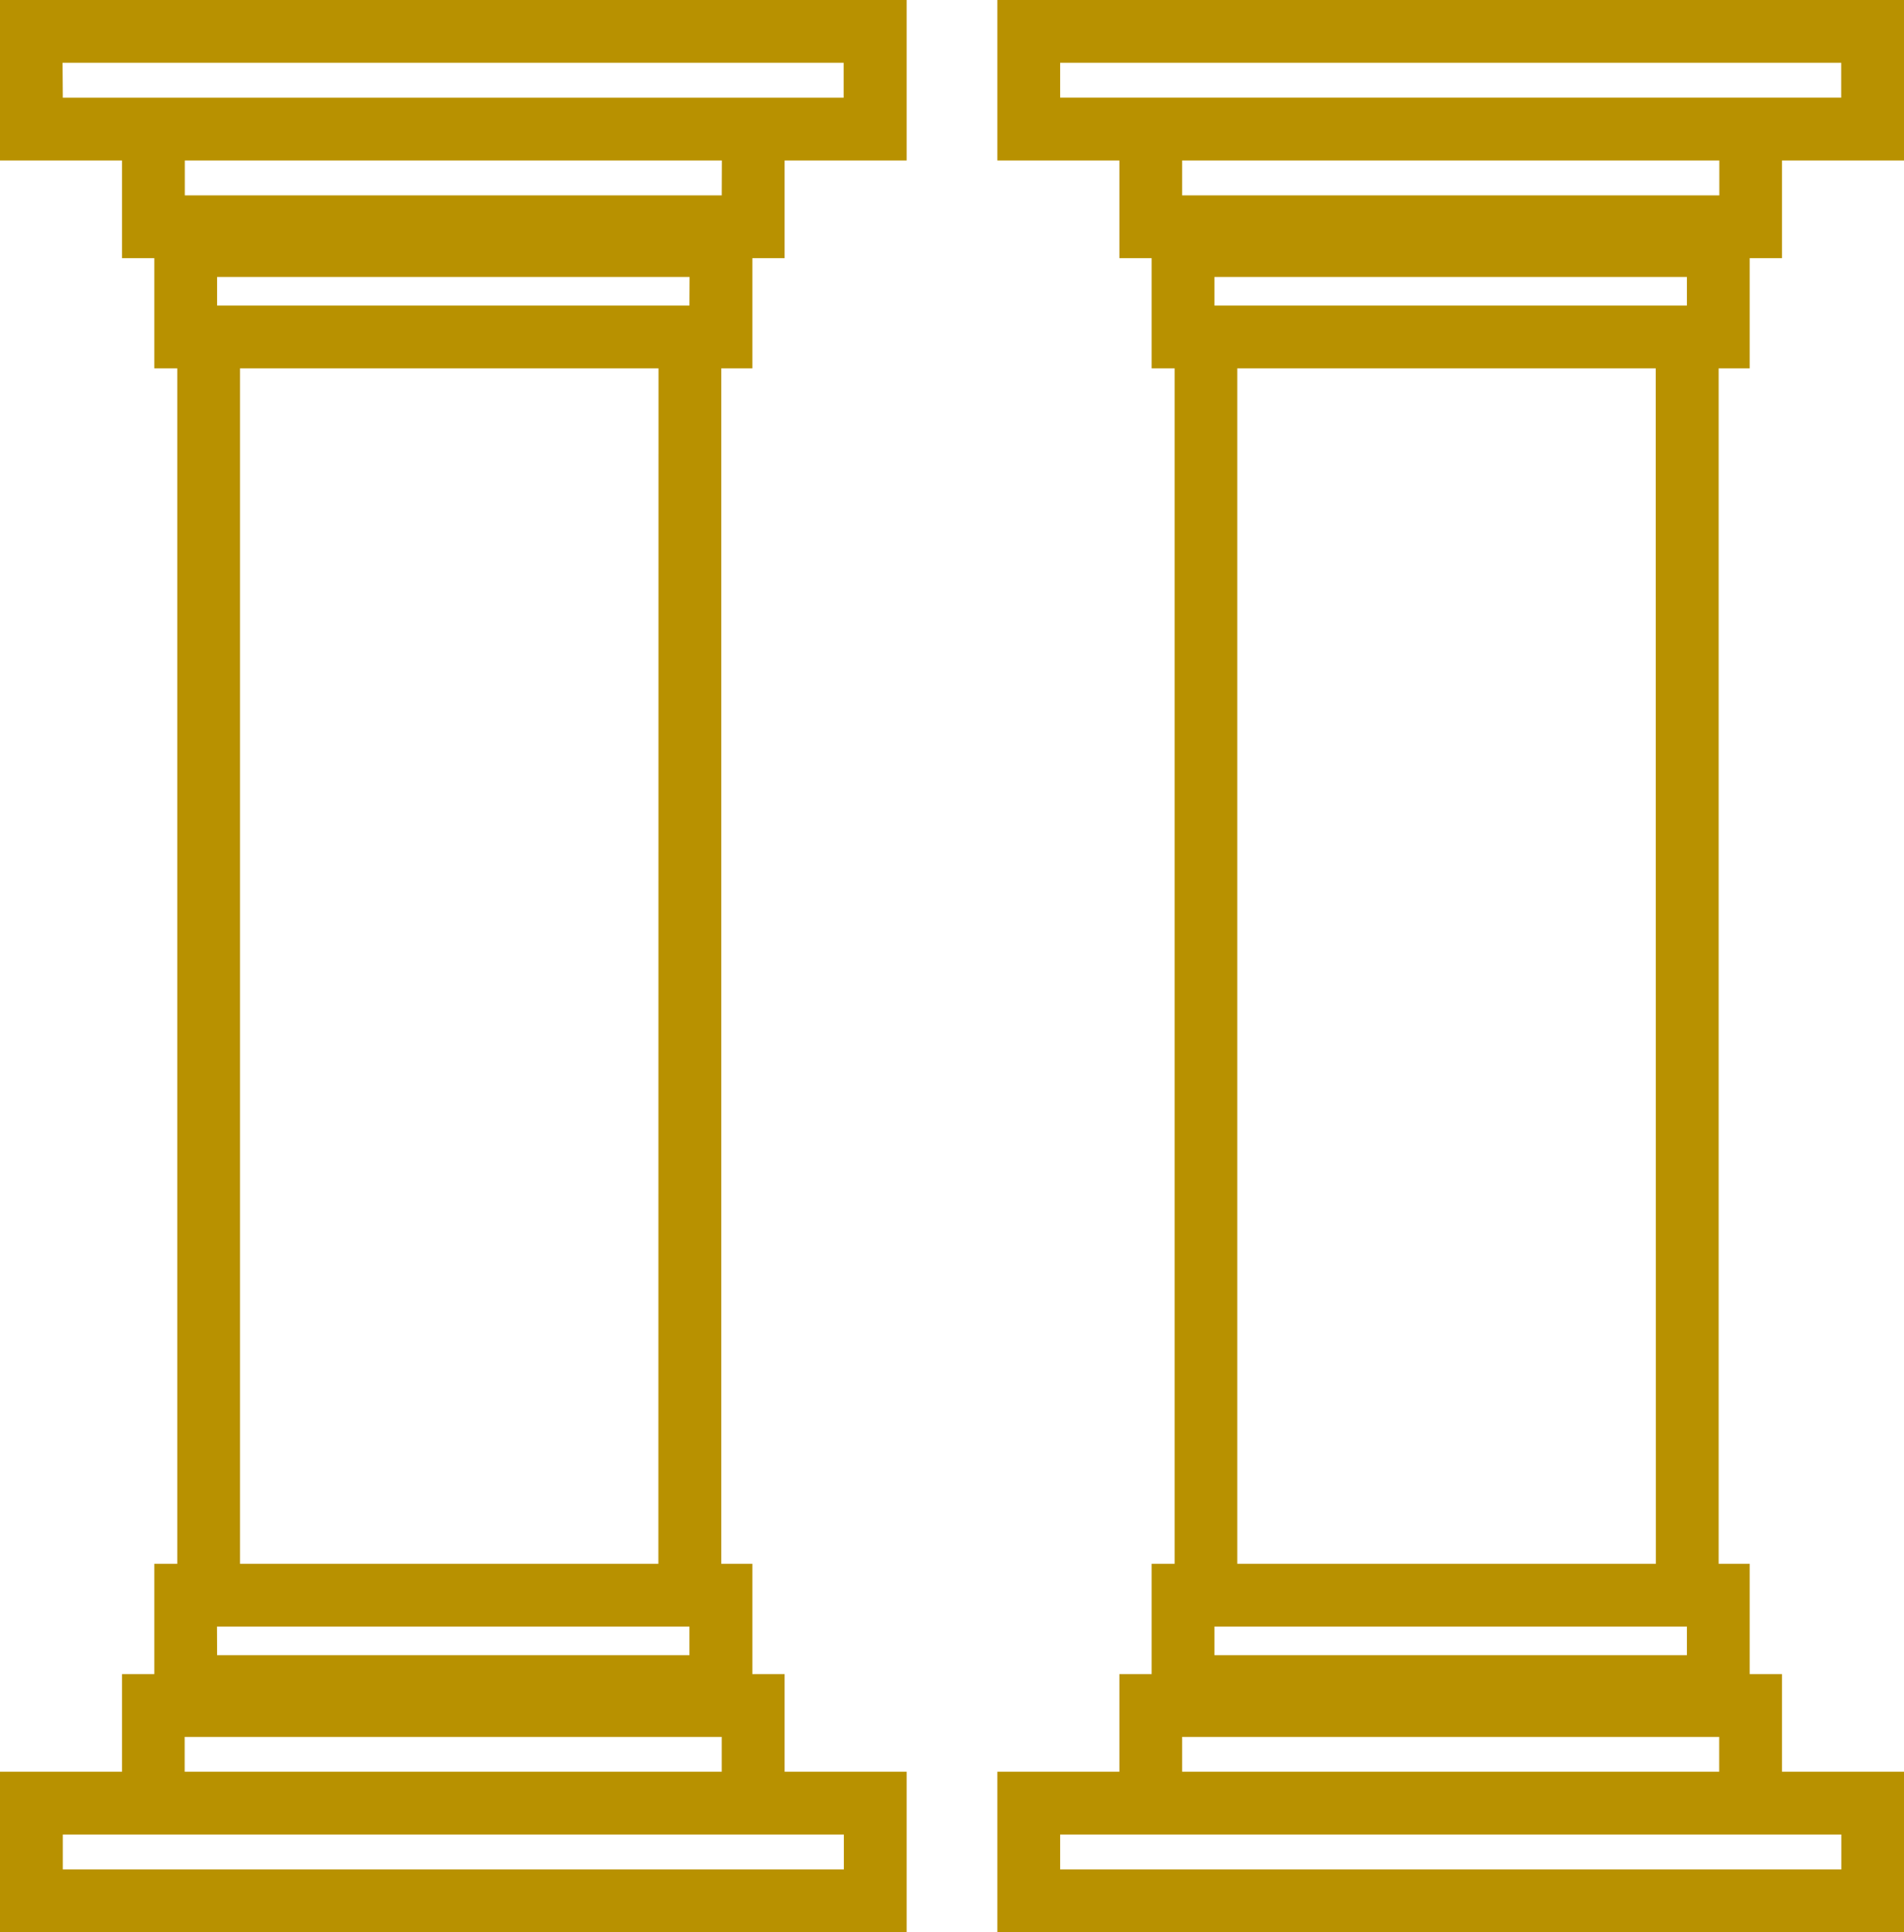
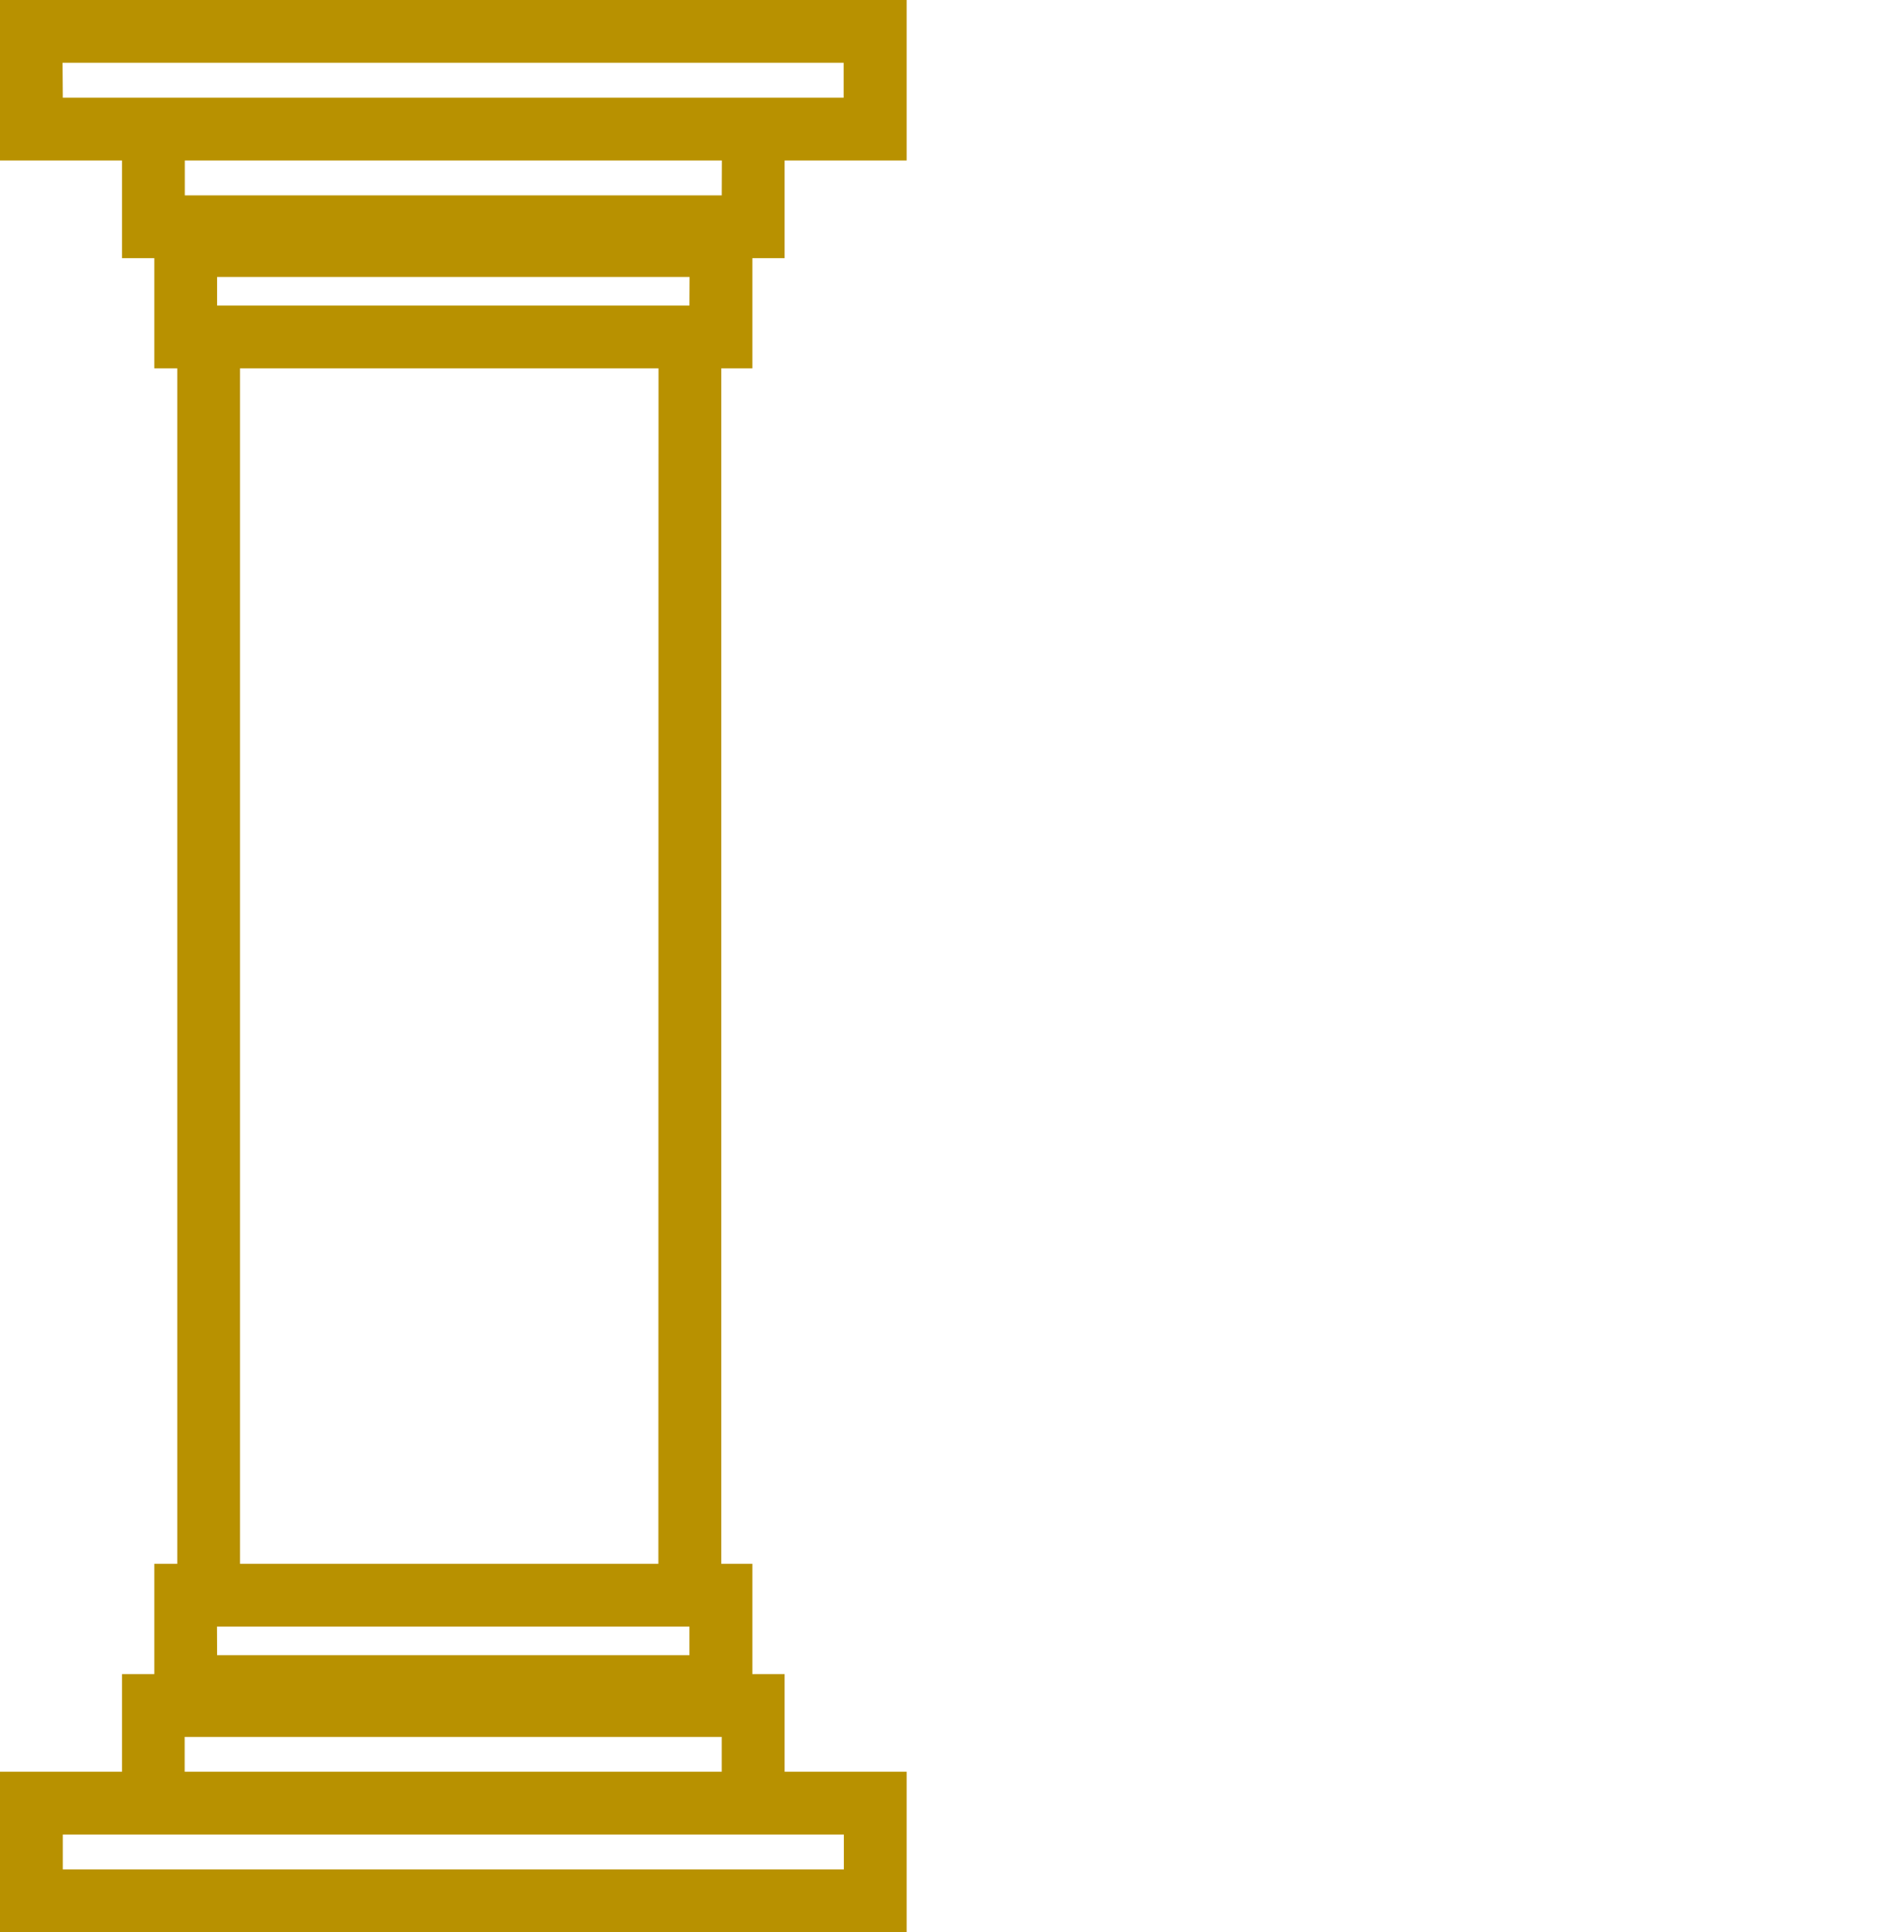
<svg xmlns="http://www.w3.org/2000/svg" width="60.656" height="61.536" viewBox="0 0 60.656 61.536">
  <g id="Group_9" data-name="Group 9" transform="translate(-101.34 -160.354)">
    <path id="Path_119" data-name="Path 119" d="M101.34,165.465h3.887v3.111h1.029v3.509h.731v38.071h-.731v3.514h-1.029v3.109H101.34v5.111h28.883v-5.111h-3.887V213.67h-1.029v-3.514h-.989V172.085h.989v-3.509h1.029v-3.111h3.887v-5.111H101.34Zm26.883,53.314v1.112H103.34v-1.112h24.884Zm-21-2V215.67h17.109v1.109Zm16.08-46.693H108.256v-.912h15.051Zm-15.051,42.07h15.051v.912H108.256Zm14.062-2H108.987V172.085h13.331Zm2.018-43.579H107.227v-1.112h17.109Zm-21-4.223h24.884v1.112H103.34Z" transform="translate(0 0)" fill="#b89100" />
-     <path id="Path_120" data-name="Path 120" d="M137.224,172.085v-3.509h1.029v-3.111h3.887v-5.111H113.257v5.111h3.887v3.111h1.029v3.509h.731v38.071h-.731v3.514h-1.029v3.109h-3.887v5.111H142.14v-5.111h-3.887V213.67h-1.029v-3.514h-.989V172.085Zm-21.967-8.62v-1.112H140.14v1.112H115.257Zm21,2v1.112H119.144v-1.112Zm3.887,53.314v1.112H115.257v-1.112H140.14Zm-21-2V215.67h17.109v1.109Zm16.08-46.693H120.173v-.912h15.051Zm-15.051,42.07h15.051v.912H120.173Zm14.062-2H120.9V172.085h13.331Z" transform="translate(19.856 0)" fill="#b89100" />
  </g>
</svg>